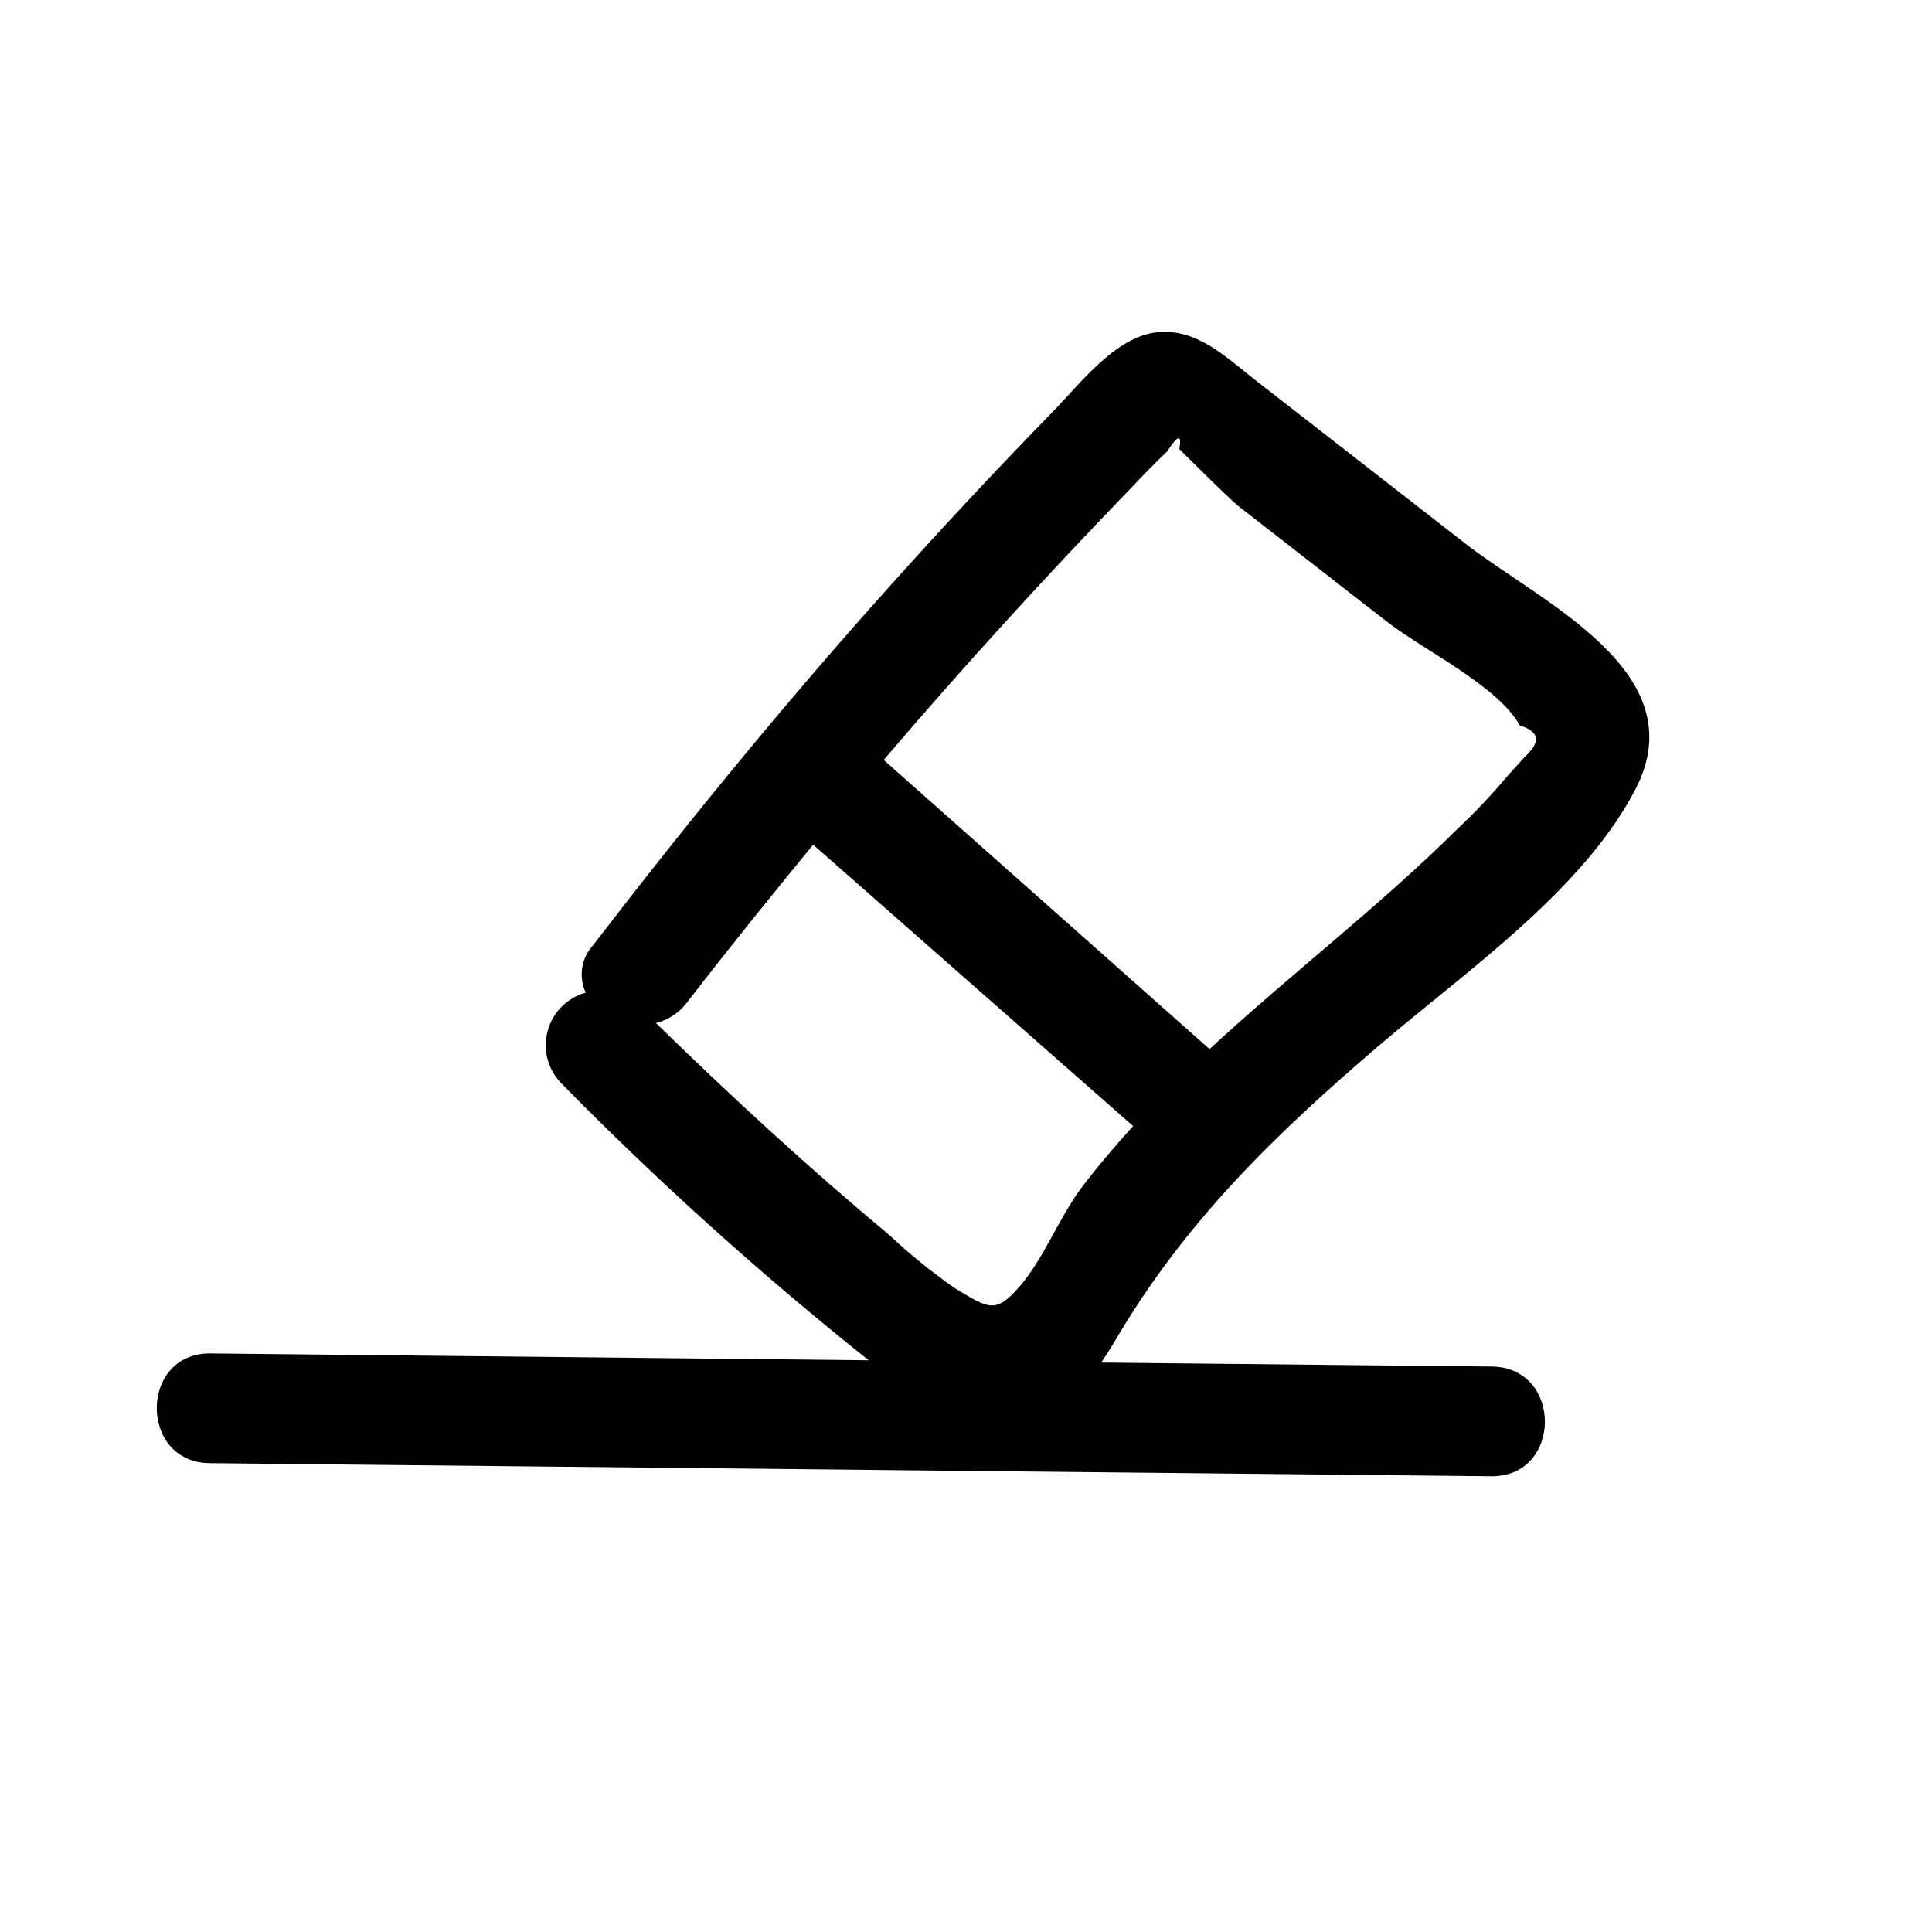
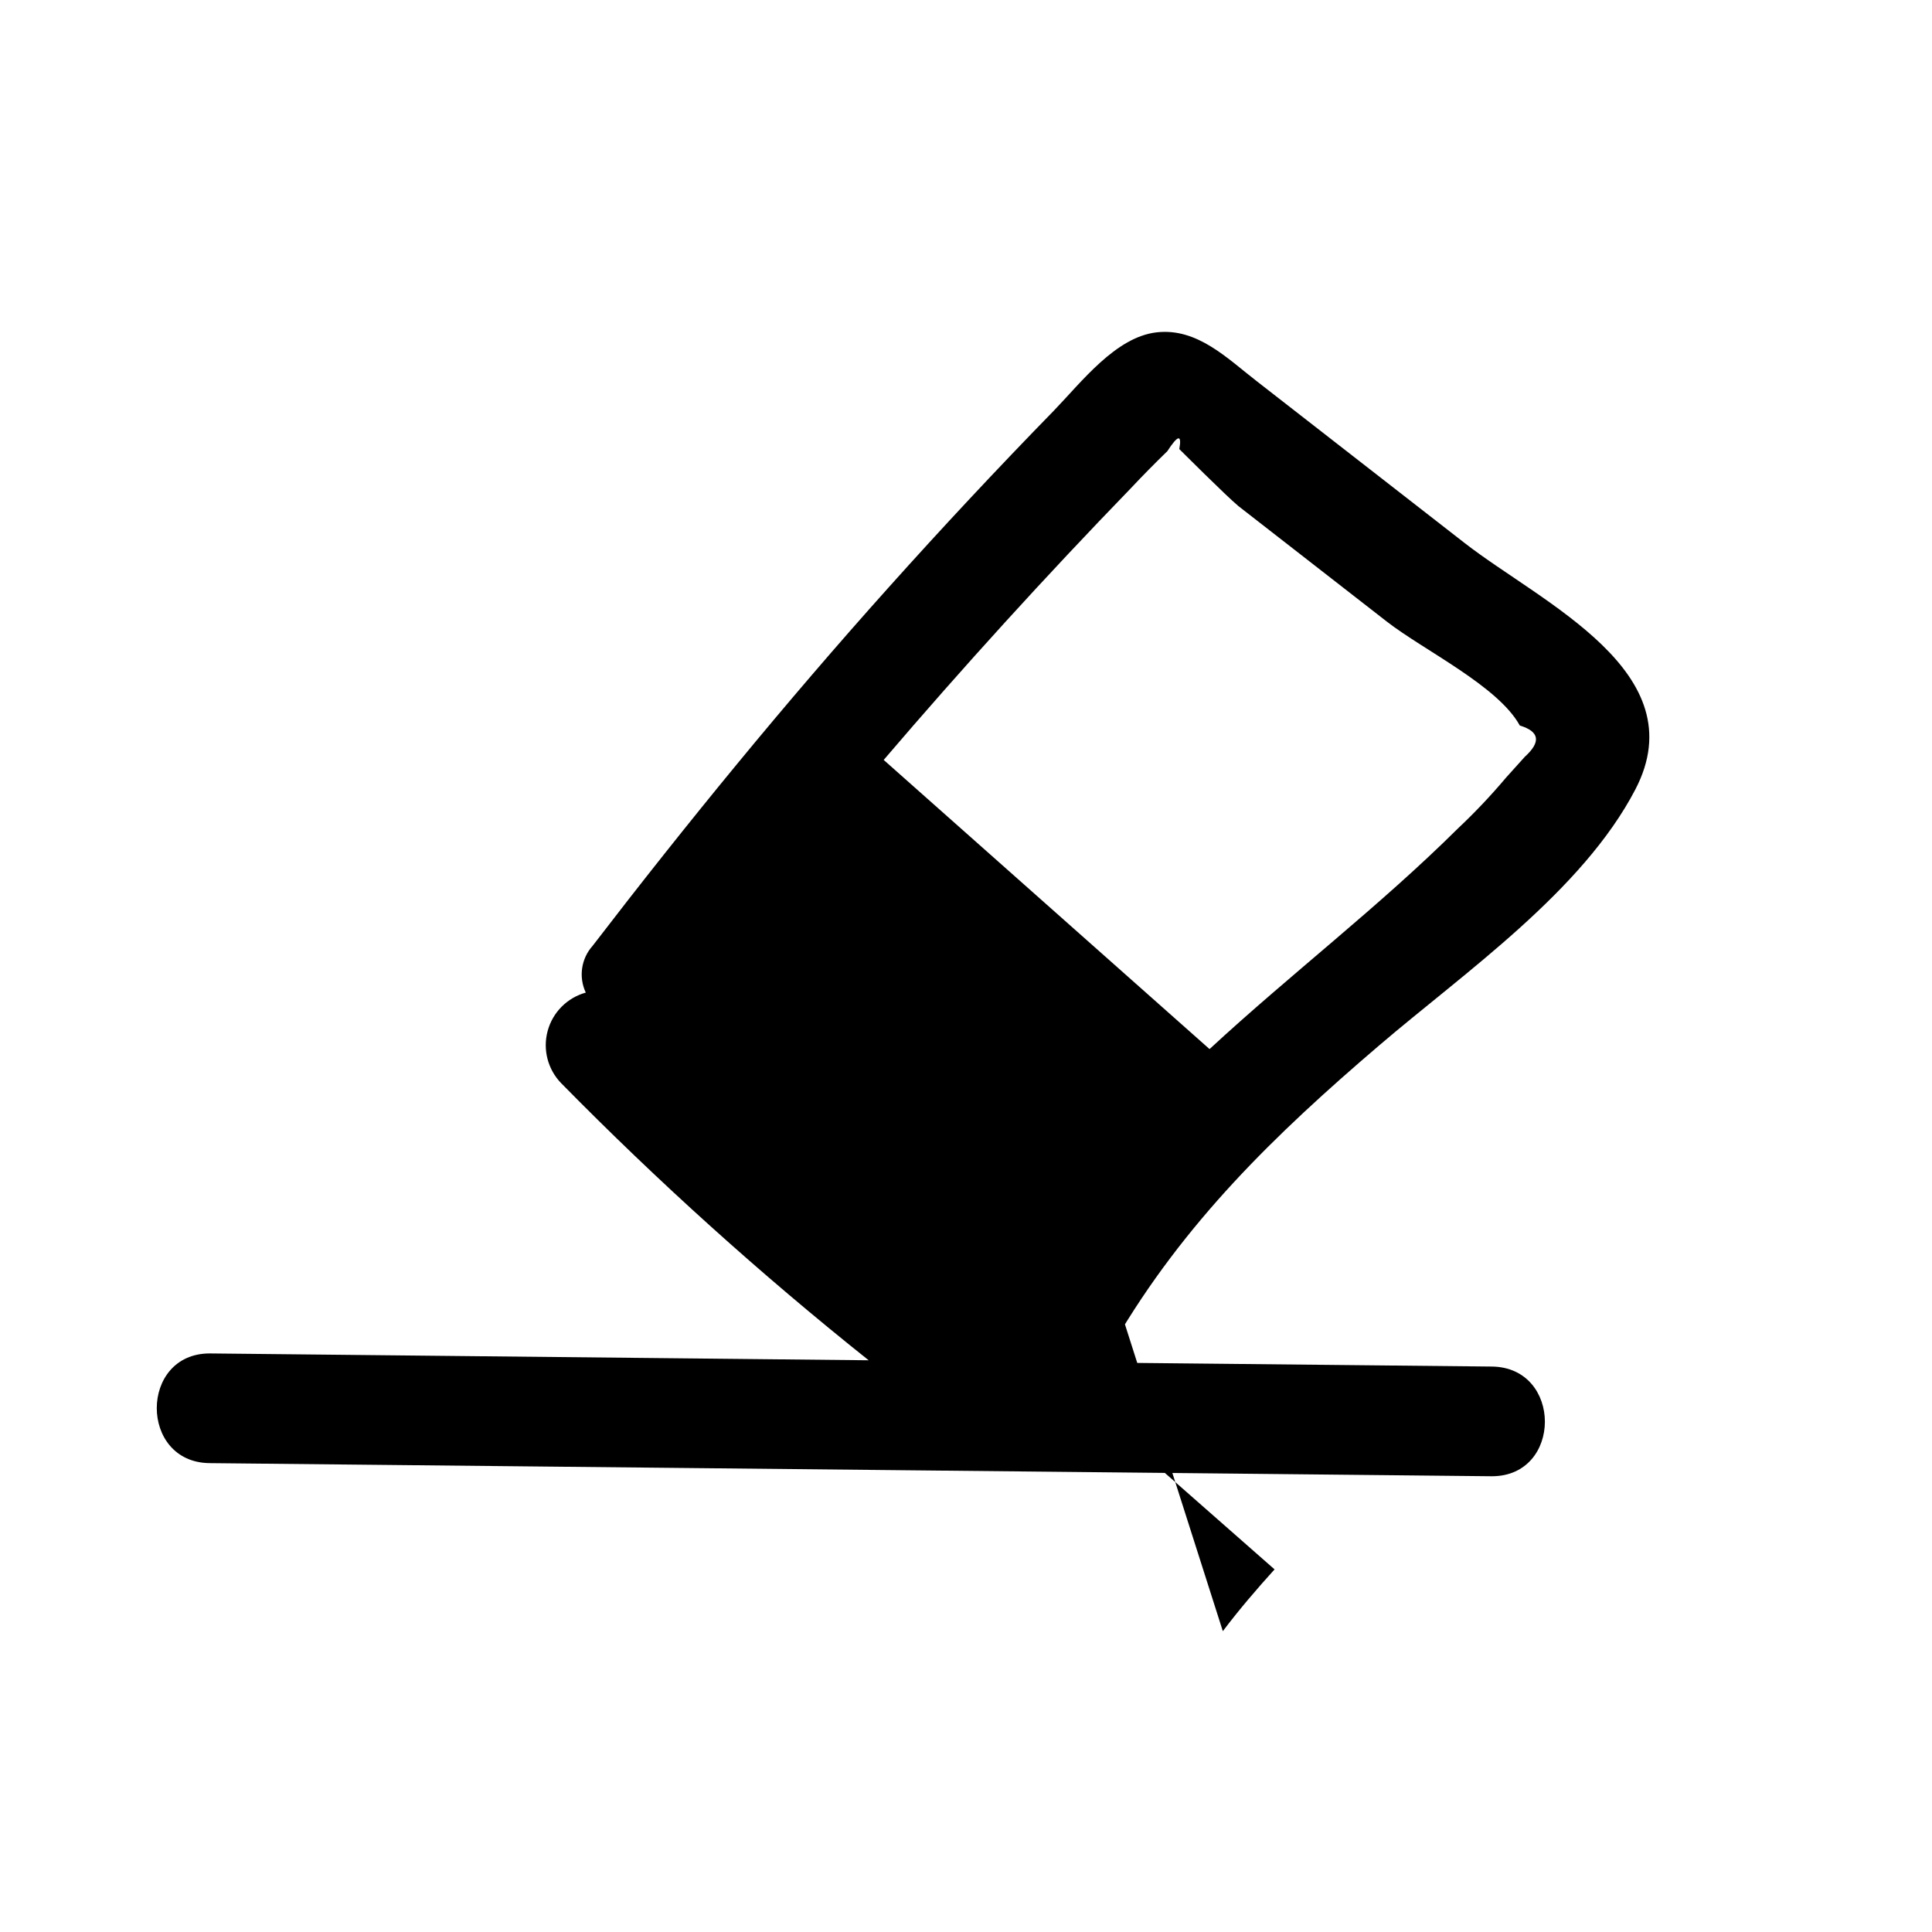
<svg xmlns="http://www.w3.org/2000/svg" fill="#000000" width="800px" height="800px" version="1.1" viewBox="144 144 512 512">
-   <path d="m532.2 287.95-55.016-42.824c-7.91-6.098-15.871-14.309-26.703-13.047-10.832 1.258-19.852 13.148-27.207 20.758-14.945 15.316-29.574 30.969-43.883 46.953-27.406 30.582-53.352 62.32-78.344 94.867l0.004-0.004c-3.039 3.394-3.754 8.273-1.812 12.395-4.93 1.363-8.773 5.227-10.105 10.164-1.336 4.934 0.035 10.207 3.606 13.867 25.648 26.09 52.855 50.605 81.465 73.406l-174.62-1.812c-18.691 0-18.742 28.918 0 29.07l339.77 3.477c18.742 0 18.742-28.867 0-29.07l-103.53-1.059c1.16-1.715 2.316-3.477 3.477-5.441 18.488-31.641 42.473-54.914 70.18-78.594 22.672-19.398 53.855-40.859 67.914-67.863 16.172-31.086-24.789-49.375-45.191-65.242zm-101.62 170.84c-5.945 7.961-10.078 18.941-16.426 26.199-6.348 7.254-8.062 5.844-17.18 0.352h0.004c-6.144-4.293-11.973-9.023-17.434-14.156-21.41-17.836-41.918-36.727-61.715-56.074 3.328-0.828 6.266-2.789 8.312-5.543 10.883-14.105 22.066-27.961 33.352-41.715l84.793 74.562c-4.738 5.242-9.371 10.633-13.707 16.375zm117.49-114.21-5.039 5.594h0.004c-3.973 4.707-8.211 9.184-12.695 13.402-20.809 20.656-44.285 38.543-65.797 58.441l-86.355-76.629c21.094-24.688 42.926-48.684 65.496-71.996 3.156-3.359 6.383-6.633 9.672-9.824 2.82-4.332 3.879-4.535 3.176-0.555 0 0 12.395 12.395 15.668 15.113l39.297 30.582c9.773 7.609 29.523 17.078 35.266 27.559 5.289 1.613 5.644 4.383 1.309 8.312z" />
+   <path d="m532.2 287.95-55.016-42.824c-7.91-6.098-15.871-14.309-26.703-13.047-10.832 1.258-19.852 13.148-27.207 20.758-14.945 15.316-29.574 30.969-43.883 46.953-27.406 30.582-53.352 62.32-78.344 94.867l0.004-0.004c-3.039 3.394-3.754 8.273-1.812 12.395-4.93 1.363-8.773 5.227-10.105 10.164-1.336 4.934 0.035 10.207 3.606 13.867 25.648 26.09 52.855 50.605 81.465 73.406l-174.62-1.812c-18.691 0-18.742 28.918 0 29.07l339.77 3.477c18.742 0 18.742-28.867 0-29.07l-103.53-1.059c1.16-1.715 2.316-3.477 3.477-5.441 18.488-31.641 42.473-54.914 70.18-78.594 22.672-19.398 53.855-40.859 67.914-67.863 16.172-31.086-24.789-49.375-45.191-65.242zm-101.62 170.84c-5.945 7.961-10.078 18.941-16.426 26.199-6.348 7.254-8.062 5.844-17.18 0.352h0.004l84.793 74.562c-4.738 5.242-9.371 10.633-13.707 16.375zm117.49-114.21-5.039 5.594h0.004c-3.973 4.707-8.211 9.184-12.695 13.402-20.809 20.656-44.285 38.543-65.797 58.441l-86.355-76.629c21.094-24.688 42.926-48.684 65.496-71.996 3.156-3.359 6.383-6.633 9.672-9.824 2.82-4.332 3.879-4.535 3.176-0.555 0 0 12.395 12.395 15.668 15.113l39.297 30.582c9.773 7.609 29.523 17.078 35.266 27.559 5.289 1.613 5.644 4.383 1.309 8.312z" />
</svg>